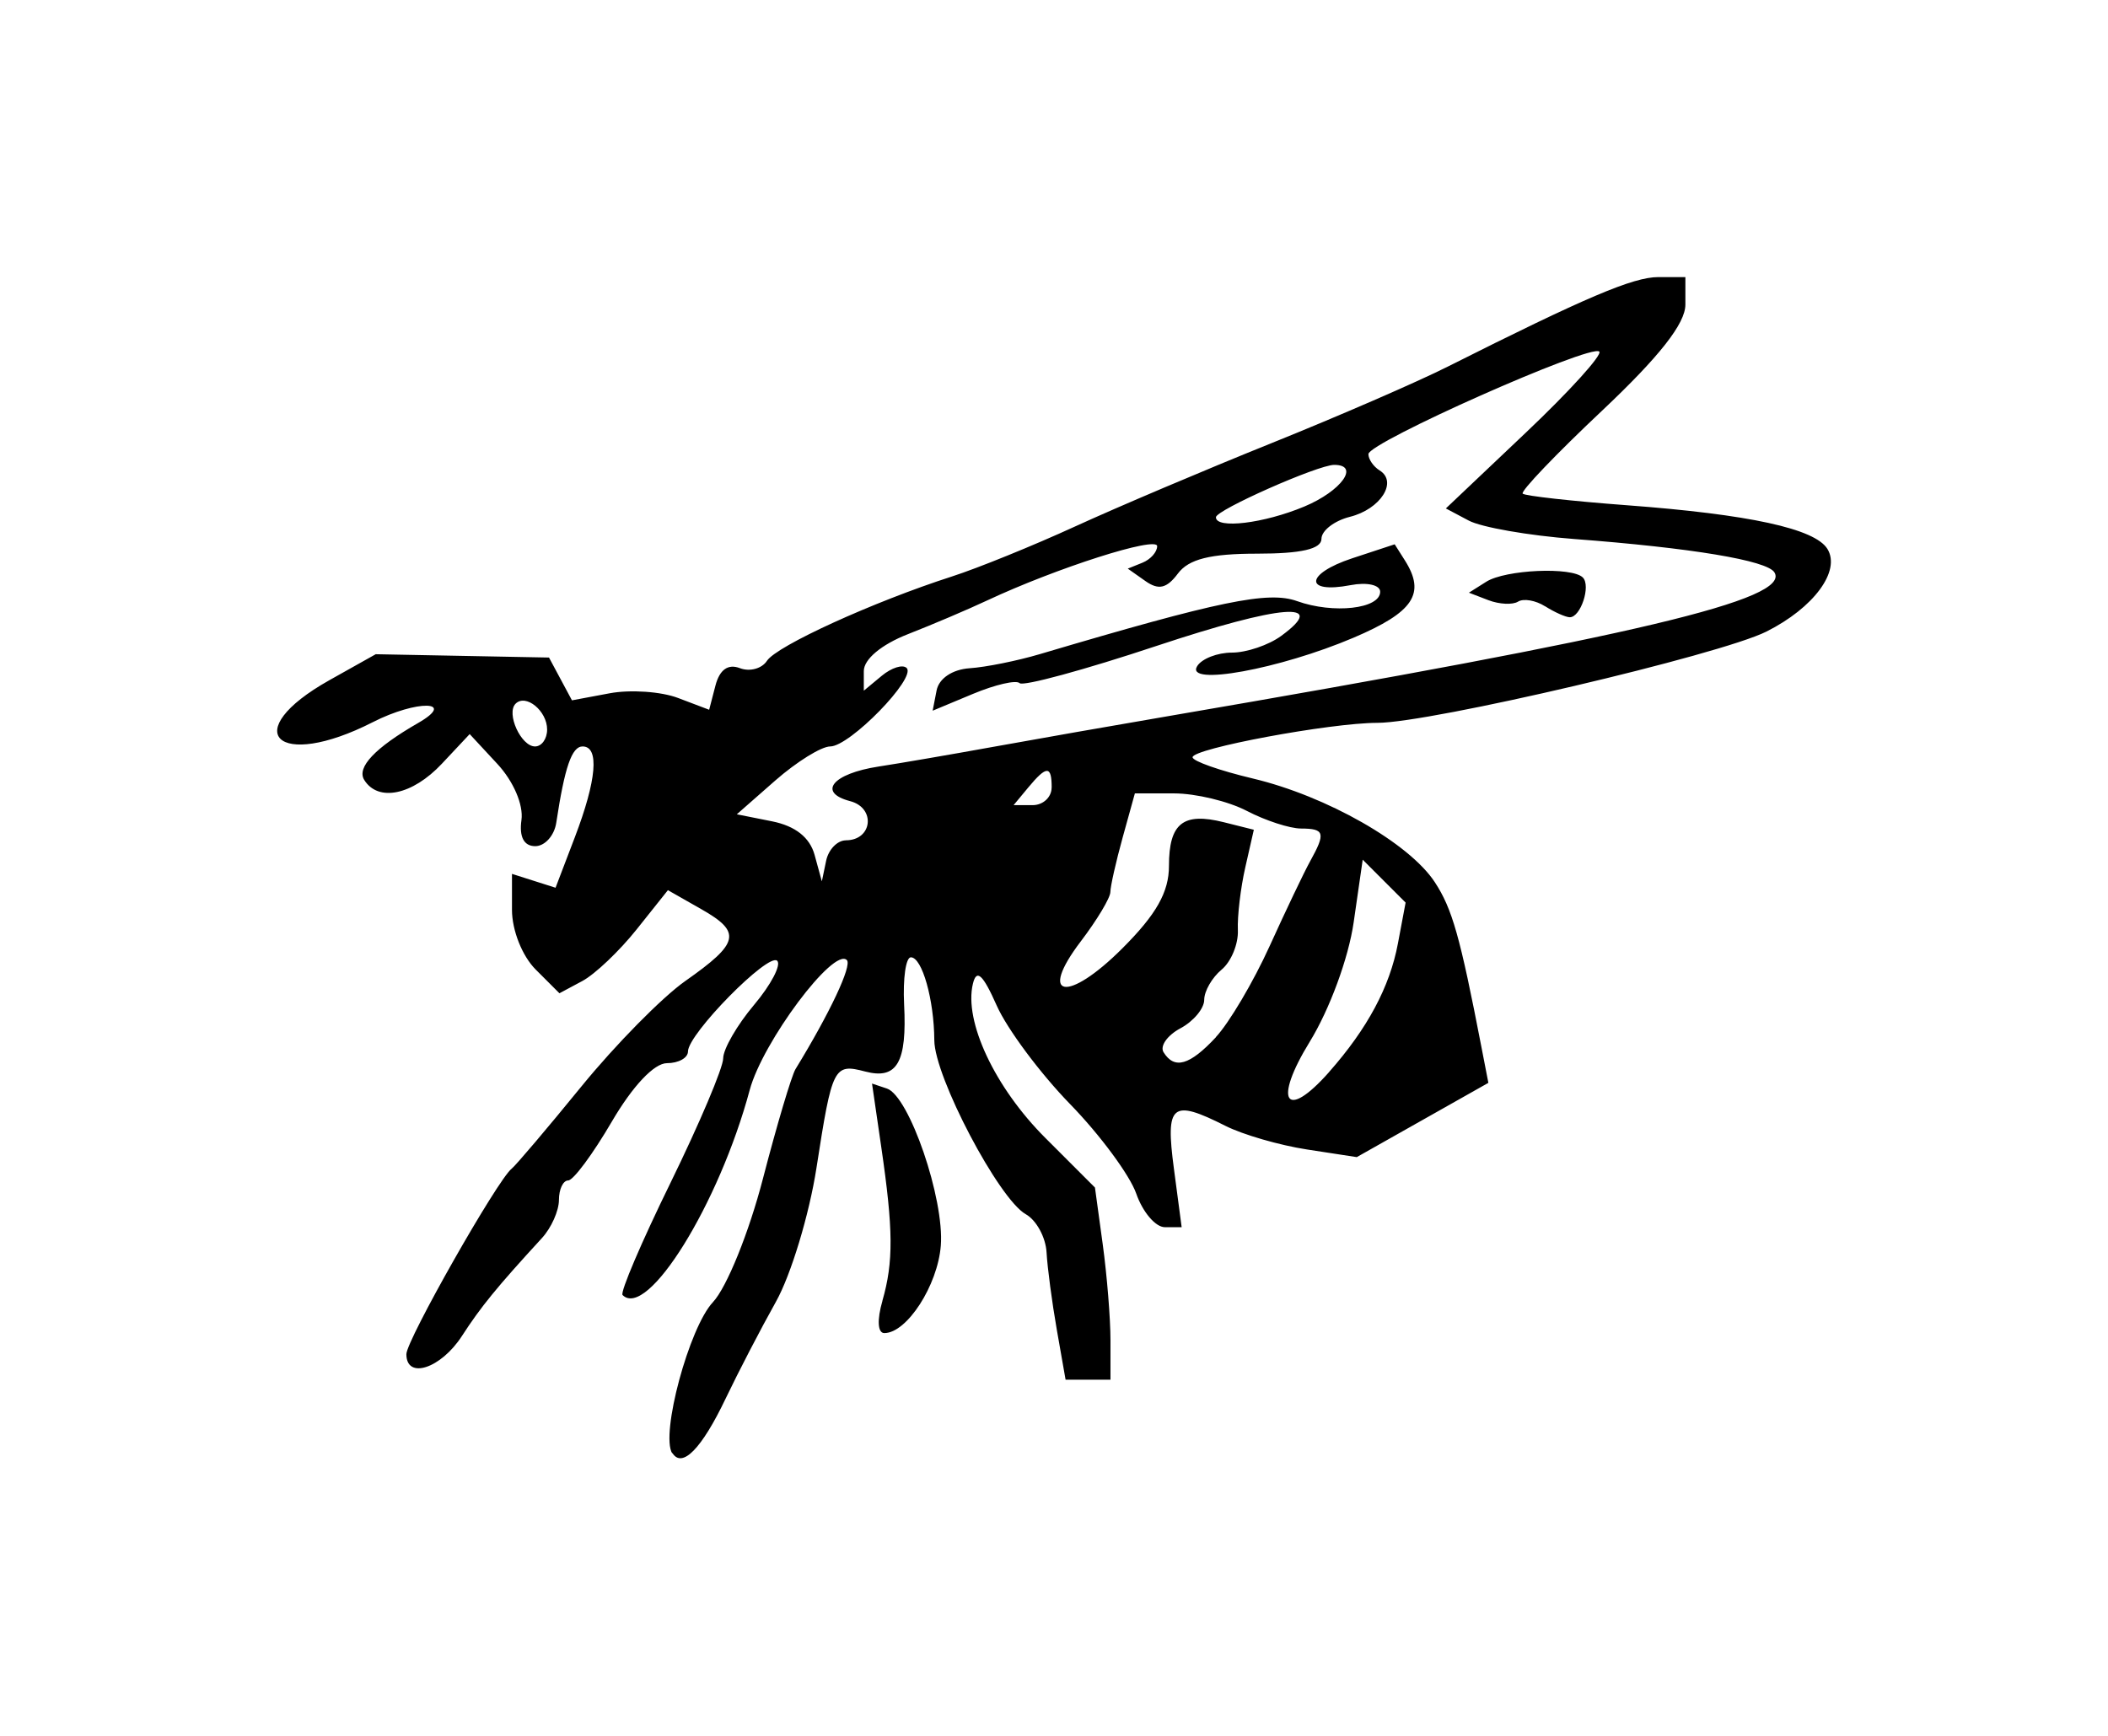
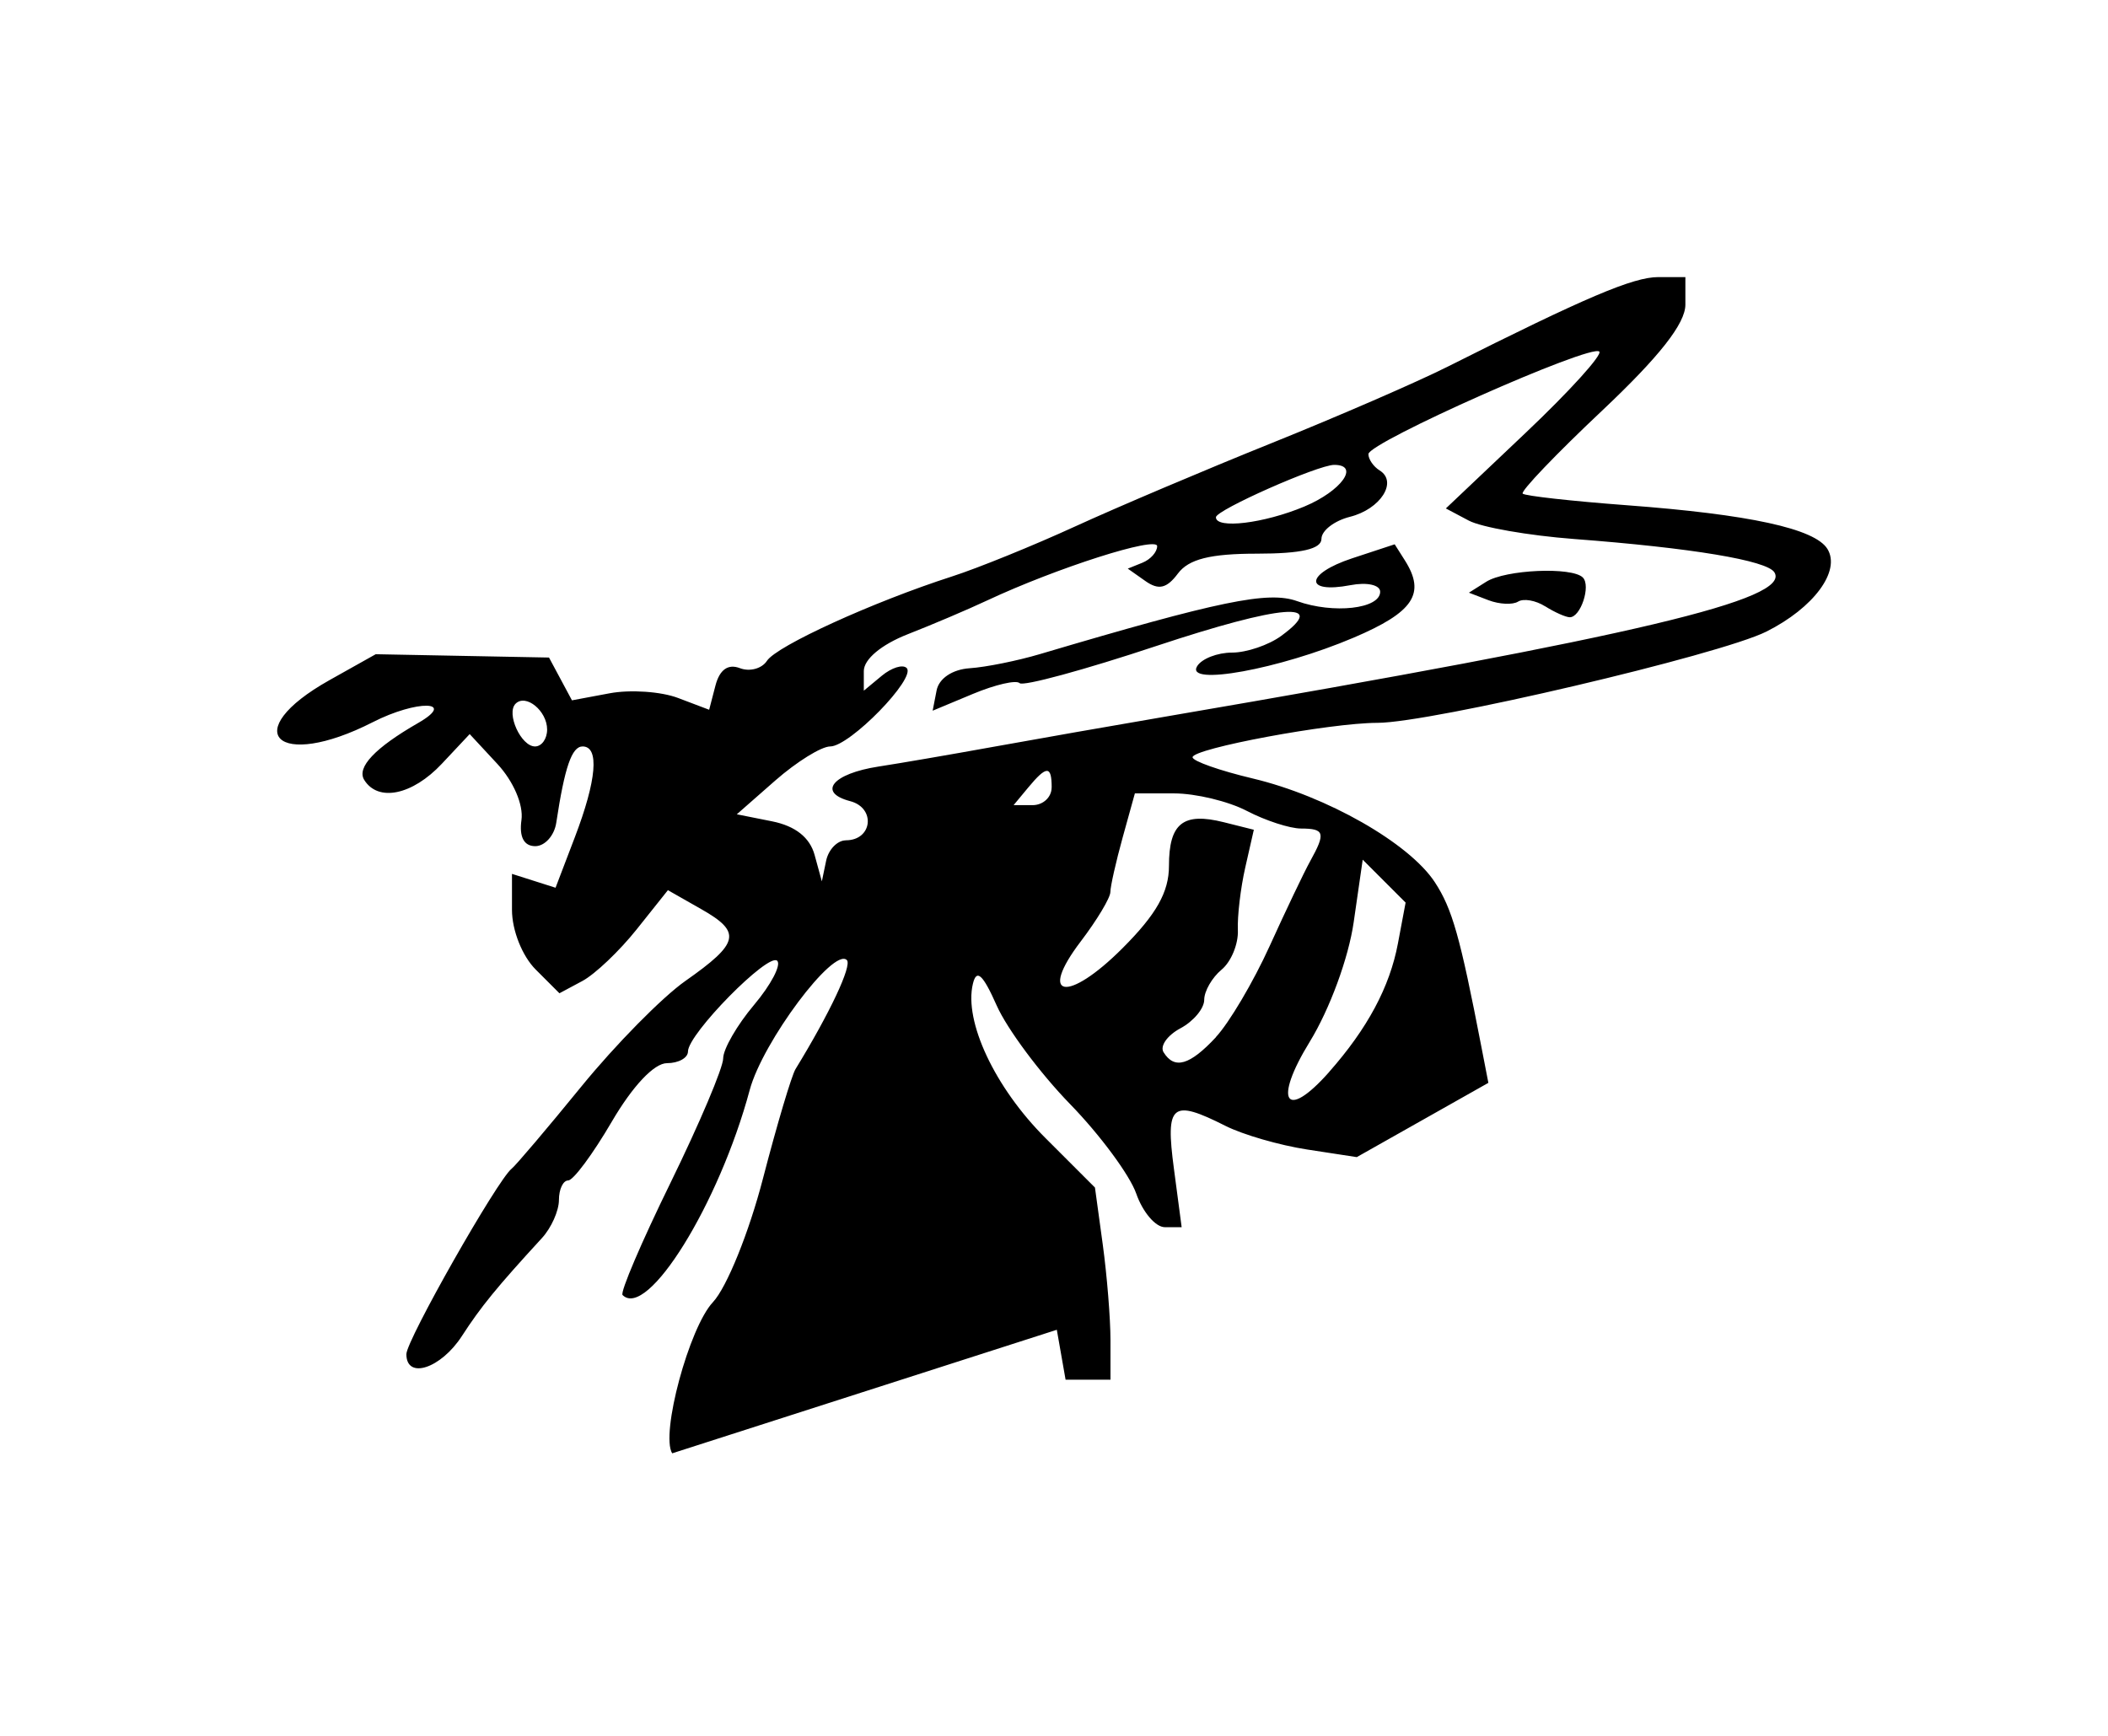
<svg xmlns="http://www.w3.org/2000/svg" xmlns:ns1="http://www.inkscape.org/namespaces/inkscape" xmlns:ns2="http://sodipodi.sourceforge.net/DTD/sodipodi-0.dtd" width="38.028mm" height="31.315mm" viewBox="0 0 38.028 31.315" version="1.1" id="svg7425" ns1:version="1.0.1 (3bc2e813f5, 2020-09-07)" ns2:docname="Lutz - Bee 1 - outline -.svg">
  <defs id="defs7419" />
  <ns2:namedview id="base" pagecolor="#ffffff" bordercolor="#666666" borderopacity="1.0" ns1:pageopacity="0.0" ns1:pageshadow="2" ns1:zoom="2.8" ns1:cx="-55.131882" ns1:cy="24.915965" ns1:document-units="mm" ns1:current-layer="layer1" ns1:document-rotation="0" showgrid="false" fit-margin-top="5" fit-margin-left="5" fit-margin-bottom="5" fit-margin-right="5" ns1:window-width="1920" ns1:window-height="1013" ns1:window-x="-9" ns1:window-y="-9" ns1:window-maximized="1" />
  <g ns1:label="Warstwa 1" ns1:groupmode="layer" id="layer1" transform="translate(-275.365,-211.444)">
-     <path style="fill:#000000;stroke-width:0.212" d="m 287.491,237.664 c -0.213,-0.345 0.306,-2.271 0.735,-2.727 0.249,-0.265 0.651,-1.258 0.904,-2.235 0.251,-0.967 0.515,-1.853 0.586,-1.97 0.621,-1.014 1.023,-1.869 0.926,-1.967 -0.238,-0.238 -1.519,1.476 -1.752,2.343 -0.552,2.056 -1.848,4.146 -2.294,3.7 -0.047,-0.047 0.342,-0.958 0.865,-2.025 0.522,-1.067 0.95,-2.077 0.95,-2.244 0,-0.167 0.25,-0.601 0.556,-0.964 0.306,-0.363 0.494,-0.722 0.419,-0.797 -0.157,-0.157 -1.61,1.319 -1.61,1.636 0,0.116 -0.17,0.211 -0.379,0.211 -0.231,0 -0.62,0.413 -0.997,1.058 -0.34,0.582 -0.693,1.058 -0.785,1.058 -0.092,0 -0.167,0.159 -0.167,0.353 0,0.194 -0.138,0.504 -0.308,0.688 -0.815,0.888 -1.097,1.233 -1.443,1.767 -0.38,0.586 -1.001,0.789 -1.001,0.326 0,-0.251 1.642,-3.144 1.899,-3.346 0.074,-0.058 0.64,-0.725 1.257,-1.482 0.617,-0.757 1.462,-1.614 1.877,-1.905 0.976,-0.685 1.019,-0.88 0.288,-1.295 l -0.603,-0.343 -0.565,0.709 c -0.311,0.39 -0.751,0.808 -0.979,0.93 l -0.413,0.221 -0.428,-0.428 c -0.244,-0.244 -0.428,-0.708 -0.428,-1.077 v -0.649 l 0.393,0.125 0.393,0.125 0.348,-0.911 c 0.394,-1.032 0.446,-1.638 0.14,-1.638 -0.195,0 -0.323,0.372 -0.475,1.376 -0.035,0.233 -0.206,0.423 -0.379,0.423 -0.204,0 -0.292,-0.166 -0.249,-0.472 0.038,-0.274 -0.144,-0.698 -0.434,-1.011 l -0.5,-0.539 -0.502,0.535 c -0.532,0.567 -1.151,0.695 -1.401,0.291 -0.139,-0.226 0.197,-0.58 0.971,-1.025 0.709,-0.407 -0.021,-0.422 -0.816,-0.016 -1.728,0.881 -2.45,0.178 -0.78,-0.759 l 0.833,-0.467 1.563,0.03 1.563,0.03 0.207,0.386 0.207,0.386 0.679,-0.127 c 0.373,-0.07 0.93,-0.032 1.237,0.085 l 0.559,0.212 0.114,-0.438 c 0.075,-0.286 0.227,-0.394 0.439,-0.313 0.178,0.069 0.398,0.009 0.489,-0.131 0.174,-0.27 1.917,-1.065 3.339,-1.523 0.466,-0.15 1.466,-0.556 2.223,-0.903 0.757,-0.347 2.353,-1.024 3.548,-1.505 1.195,-0.481 2.623,-1.101 3.175,-1.379 2.486,-1.25 3.342,-1.614 3.796,-1.614 h 0.488 v 0.497 c 0,0.342 -0.47,0.939 -1.506,1.916 -0.828,0.78 -1.471,1.453 -1.429,1.494 0.043,0.041 0.887,0.135 1.876,0.209 2.212,0.165 3.394,0.422 3.621,0.788 0.246,0.398 -0.247,1.064 -1.101,1.492 -0.84,0.421 -6.064,1.646 -7.016,1.646 -0.851,0 -3.335,0.463 -3.335,0.621 0,0.069 0.489,0.241 1.086,0.383 1.333,0.317 2.821,1.165 3.284,1.871 0.314,0.48 0.455,0.977 0.839,2.965 l 0.127,0.655 -1.187,0.67 -1.187,0.67 -0.899,-0.138 c -0.494,-0.076 -1.156,-0.267 -1.47,-0.426 -0.97,-0.489 -1.085,-0.394 -0.93,0.77 l 0.14,1.058 h -0.304 c -0.167,0 -0.399,-0.272 -0.515,-0.605 -0.116,-0.333 -0.653,-1.06 -1.194,-1.616 -0.541,-0.556 -1.136,-1.356 -1.323,-1.777 -0.251,-0.565 -0.364,-0.668 -0.43,-0.393 -0.164,0.678 0.396,1.87 1.305,2.779 l 0.897,0.897 0.14,1.022 c 0.077,0.562 0.14,1.342 0.14,1.733 v 0.711 h -0.405 -0.405 l -0.158,-0.9 c -0.087,-0.495 -0.17,-1.123 -0.185,-1.395 -0.015,-0.273 -0.184,-0.583 -0.375,-0.69 -0.486,-0.272 -1.647,-2.48 -1.65,-3.138 -0.004,-0.732 -0.22,-1.497 -0.423,-1.497 -0.091,0 -0.145,0.381 -0.122,0.847 0.054,1.05 -0.127,1.364 -0.7,1.214 -0.569,-0.149 -0.597,-0.093 -0.881,1.739 -0.131,0.844 -0.46,1.929 -0.73,2.412 -0.271,0.483 -0.68,1.271 -0.909,1.75 -0.432,0.905 -0.785,1.265 -0.961,0.98 z m 11.85,-6.879 c 0.692,-0.783 1.095,-1.535 1.242,-2.318 l 0.139,-0.739 -0.387,-0.387 -0.387,-0.387 -0.163,1.13 c -0.093,0.645 -0.433,1.569 -0.792,2.154 -0.665,1.081 -0.438,1.437 0.349,0.547 z m -2.042,-0.63 c 0.241,-0.259 0.677,-0.997 0.969,-1.64 0.292,-0.643 0.622,-1.335 0.734,-1.537 0.281,-0.507 0.259,-0.585 -0.167,-0.586 -0.204,-7.1e-4 -0.643,-0.144 -0.977,-0.318 -0.333,-0.174 -0.924,-0.316 -1.313,-0.316 h -0.707 l -0.22,0.794 c -0.121,0.437 -0.221,0.88 -0.222,0.985 -6.3e-4,0.105 -0.24,0.504 -0.531,0.887 -0.785,1.03 -0.245,1.122 0.749,0.128 0.612,-0.612 0.839,-1.014 0.839,-1.486 0,-0.769 0.255,-0.972 0.989,-0.788 l 0.542,0.136 -0.154,0.678 c -0.085,0.373 -0.145,0.882 -0.134,1.132 0.011,0.25 -0.121,0.571 -0.294,0.714 -0.172,0.143 -0.313,0.388 -0.313,0.544 0,0.156 -0.193,0.388 -0.429,0.514 -0.236,0.126 -0.373,0.32 -0.305,0.431 0.196,0.317 0.471,0.238 0.945,-0.27 z m -6.674,-3.551 c 0.479,0 0.543,-0.584 0.077,-0.706 -0.597,-0.156 -0.318,-0.496 0.51,-0.624 0.379,-0.058 1.309,-0.218 2.066,-0.355 0.757,-0.137 2.185,-0.388 3.175,-0.557 8.449,-1.446 11.223,-2.105 10.922,-2.592 -0.133,-0.215 -1.491,-0.441 -3.619,-0.602 -0.815,-0.062 -1.668,-0.211 -1.895,-0.332 l -0.413,-0.219 1.437,-1.362 c 0.791,-0.749 1.39,-1.41 1.331,-1.468 -0.146,-0.146 -4.165,1.639 -4.165,1.85 0,0.093 0.091,0.225 0.202,0.294 0.332,0.205 0.016,0.699 -0.535,0.837 -0.283,0.071 -0.514,0.25 -0.514,0.397 0,0.184 -0.365,0.268 -1.161,0.268 -0.845,0 -1.234,0.098 -1.429,0.359 -0.201,0.269 -0.348,0.303 -0.586,0.135 l -0.318,-0.224 0.265,-0.107 c 0.146,-0.059 0.265,-0.193 0.265,-0.298 0,-0.187 -1.814,0.392 -3.069,0.98 -0.349,0.164 -0.992,0.437 -1.429,0.608 -0.477,0.187 -0.794,0.452 -0.794,0.665 v 0.354 l 0.323,-0.268 c 0.177,-0.147 0.38,-0.211 0.45,-0.141 0.179,0.179 -1.026,1.415 -1.379,1.415 -0.16,0 -0.604,0.276 -0.988,0.612 l -0.697,0.612 0.636,0.127 c 0.419,0.084 0.68,0.29 0.767,0.605 l 0.131,0.478 0.077,-0.37 c 0.042,-0.204 0.203,-0.37 0.356,-0.37 z m 1.636,-2.703 c 0.042,-0.217 0.285,-0.38 0.597,-0.401 0.289,-0.019 0.86,-0.134 1.267,-0.255 3.244,-0.962 4.119,-1.142 4.639,-0.956 0.655,0.235 1.499,0.14 1.499,-0.169 0,-0.123 -0.238,-0.176 -0.534,-0.119 -0.843,0.161 -0.822,-0.203 0.028,-0.484 l 0.768,-0.253 0.183,0.289 c 0.381,0.601 0.16,0.934 -0.925,1.396 -1.335,0.568 -3.048,0.88 -2.821,0.513 0.083,-0.134 0.365,-0.244 0.627,-0.244 0.262,0 0.661,-0.135 0.887,-0.3 0.874,-0.639 0.01,-0.57 -2.249,0.18 -1.296,0.431 -2.407,0.733 -2.468,0.671 -0.061,-0.061 -0.439,0.026 -0.84,0.193 l -0.729,0.304 z m 10.976,-1.519 c -0.169,-0.107 -0.388,-0.145 -0.486,-0.084 -0.099,0.061 -0.338,0.049 -0.533,-0.025 l -0.354,-0.136 0.312,-0.197 c 0.348,-0.22 1.547,-0.273 1.743,-0.077 0.149,0.149 -0.04,0.722 -0.237,0.717 -0.075,-0.002 -0.274,-0.091 -0.443,-0.198 z m -8.9,3.27 c 0,-0.4 -0.091,-0.4 -0.423,0 l -0.264,0.318 h 0.343 c 0.189,0 0.343,-0.143 0.343,-0.318 z m -9.102,-1.046 c 0,-0.337 -0.384,-0.651 -0.569,-0.466 -0.174,0.174 0.098,0.771 0.351,0.771 0.12,0 0.218,-0.137 0.218,-0.305 z m 13.659,-4.023 c 0.67,-0.28 1.009,-0.752 0.54,-0.752 -0.293,0 -2.134,0.815 -2.134,0.945 0,0.216 0.864,0.112 1.594,-0.193 z m -7.611,14.33 c 0.202,-0.703 0.198,-1.282 -0.021,-2.78 l -0.166,-1.14 0.269,0.09 c 0.402,0.134 1.039,1.992 0.972,2.835 -0.057,0.718 -0.612,1.577 -1.019,1.577 -0.12,0 -0.134,-0.237 -0.034,-0.582 z" id="path8002" ns2:nodetypes="ssscssssssssssssssssssscsscsscccsssscscssscscccccccccscssssscssssssssssscccssscssssssccscccscscsssssssssscccssssssssscssssssccsssssssscssscscsssssssssccsssscssssccsccsscsssssscssssssscccscscsscsssscsssssssssscscssscc" />
+     <path style="fill:#000000;stroke-width:0.212" d="m 287.491,237.664 c -0.213,-0.345 0.306,-2.271 0.735,-2.727 0.249,-0.265 0.651,-1.258 0.904,-2.235 0.251,-0.967 0.515,-1.853 0.586,-1.97 0.621,-1.014 1.023,-1.869 0.926,-1.967 -0.238,-0.238 -1.519,1.476 -1.752,2.343 -0.552,2.056 -1.848,4.146 -2.294,3.7 -0.047,-0.047 0.342,-0.958 0.865,-2.025 0.522,-1.067 0.95,-2.077 0.95,-2.244 0,-0.167 0.25,-0.601 0.556,-0.964 0.306,-0.363 0.494,-0.722 0.419,-0.797 -0.157,-0.157 -1.61,1.319 -1.61,1.636 0,0.116 -0.17,0.211 -0.379,0.211 -0.231,0 -0.62,0.413 -0.997,1.058 -0.34,0.582 -0.693,1.058 -0.785,1.058 -0.092,0 -0.167,0.159 -0.167,0.353 0,0.194 -0.138,0.504 -0.308,0.688 -0.815,0.888 -1.097,1.233 -1.443,1.767 -0.38,0.586 -1.001,0.789 -1.001,0.326 0,-0.251 1.642,-3.144 1.899,-3.346 0.074,-0.058 0.64,-0.725 1.257,-1.482 0.617,-0.757 1.462,-1.614 1.877,-1.905 0.976,-0.685 1.019,-0.88 0.288,-1.295 l -0.603,-0.343 -0.565,0.709 c -0.311,0.39 -0.751,0.808 -0.979,0.93 l -0.413,0.221 -0.428,-0.428 c -0.244,-0.244 -0.428,-0.708 -0.428,-1.077 v -0.649 l 0.393,0.125 0.393,0.125 0.348,-0.911 c 0.394,-1.032 0.446,-1.638 0.14,-1.638 -0.195,0 -0.323,0.372 -0.475,1.376 -0.035,0.233 -0.206,0.423 -0.379,0.423 -0.204,0 -0.292,-0.166 -0.249,-0.472 0.038,-0.274 -0.144,-0.698 -0.434,-1.011 l -0.5,-0.539 -0.502,0.535 c -0.532,0.567 -1.151,0.695 -1.401,0.291 -0.139,-0.226 0.197,-0.58 0.971,-1.025 0.709,-0.407 -0.021,-0.422 -0.816,-0.016 -1.728,0.881 -2.45,0.178 -0.78,-0.759 l 0.833,-0.467 1.563,0.03 1.563,0.03 0.207,0.386 0.207,0.386 0.679,-0.127 c 0.373,-0.07 0.93,-0.032 1.237,0.085 l 0.559,0.212 0.114,-0.438 c 0.075,-0.286 0.227,-0.394 0.439,-0.313 0.178,0.069 0.398,0.009 0.489,-0.131 0.174,-0.27 1.917,-1.065 3.339,-1.523 0.466,-0.15 1.466,-0.556 2.223,-0.903 0.757,-0.347 2.353,-1.024 3.548,-1.505 1.195,-0.481 2.623,-1.101 3.175,-1.379 2.486,-1.25 3.342,-1.614 3.796,-1.614 h 0.488 v 0.497 c 0,0.342 -0.47,0.939 -1.506,1.916 -0.828,0.78 -1.471,1.453 -1.429,1.494 0.043,0.041 0.887,0.135 1.876,0.209 2.212,0.165 3.394,0.422 3.621,0.788 0.246,0.398 -0.247,1.064 -1.101,1.492 -0.84,0.421 -6.064,1.646 -7.016,1.646 -0.851,0 -3.335,0.463 -3.335,0.621 0,0.069 0.489,0.241 1.086,0.383 1.333,0.317 2.821,1.165 3.284,1.871 0.314,0.48 0.455,0.977 0.839,2.965 l 0.127,0.655 -1.187,0.67 -1.187,0.67 -0.899,-0.138 c -0.494,-0.076 -1.156,-0.267 -1.47,-0.426 -0.97,-0.489 -1.085,-0.394 -0.93,0.77 l 0.14,1.058 h -0.304 c -0.167,0 -0.399,-0.272 -0.515,-0.605 -0.116,-0.333 -0.653,-1.06 -1.194,-1.616 -0.541,-0.556 -1.136,-1.356 -1.323,-1.777 -0.251,-0.565 -0.364,-0.668 -0.43,-0.393 -0.164,0.678 0.396,1.87 1.305,2.779 l 0.897,0.897 0.14,1.022 c 0.077,0.562 0.14,1.342 0.14,1.733 v 0.711 h -0.405 -0.405 l -0.158,-0.9 z m 11.85,-6.879 c 0.692,-0.783 1.095,-1.535 1.242,-2.318 l 0.139,-0.739 -0.387,-0.387 -0.387,-0.387 -0.163,1.13 c -0.093,0.645 -0.433,1.569 -0.792,2.154 -0.665,1.081 -0.438,1.437 0.349,0.547 z m -2.042,-0.63 c 0.241,-0.259 0.677,-0.997 0.969,-1.64 0.292,-0.643 0.622,-1.335 0.734,-1.537 0.281,-0.507 0.259,-0.585 -0.167,-0.586 -0.204,-7.1e-4 -0.643,-0.144 -0.977,-0.318 -0.333,-0.174 -0.924,-0.316 -1.313,-0.316 h -0.707 l -0.22,0.794 c -0.121,0.437 -0.221,0.88 -0.222,0.985 -6.3e-4,0.105 -0.24,0.504 -0.531,0.887 -0.785,1.03 -0.245,1.122 0.749,0.128 0.612,-0.612 0.839,-1.014 0.839,-1.486 0,-0.769 0.255,-0.972 0.989,-0.788 l 0.542,0.136 -0.154,0.678 c -0.085,0.373 -0.145,0.882 -0.134,1.132 0.011,0.25 -0.121,0.571 -0.294,0.714 -0.172,0.143 -0.313,0.388 -0.313,0.544 0,0.156 -0.193,0.388 -0.429,0.514 -0.236,0.126 -0.373,0.32 -0.305,0.431 0.196,0.317 0.471,0.238 0.945,-0.27 z m -6.674,-3.551 c 0.479,0 0.543,-0.584 0.077,-0.706 -0.597,-0.156 -0.318,-0.496 0.51,-0.624 0.379,-0.058 1.309,-0.218 2.066,-0.355 0.757,-0.137 2.185,-0.388 3.175,-0.557 8.449,-1.446 11.223,-2.105 10.922,-2.592 -0.133,-0.215 -1.491,-0.441 -3.619,-0.602 -0.815,-0.062 -1.668,-0.211 -1.895,-0.332 l -0.413,-0.219 1.437,-1.362 c 0.791,-0.749 1.39,-1.41 1.331,-1.468 -0.146,-0.146 -4.165,1.639 -4.165,1.85 0,0.093 0.091,0.225 0.202,0.294 0.332,0.205 0.016,0.699 -0.535,0.837 -0.283,0.071 -0.514,0.25 -0.514,0.397 0,0.184 -0.365,0.268 -1.161,0.268 -0.845,0 -1.234,0.098 -1.429,0.359 -0.201,0.269 -0.348,0.303 -0.586,0.135 l -0.318,-0.224 0.265,-0.107 c 0.146,-0.059 0.265,-0.193 0.265,-0.298 0,-0.187 -1.814,0.392 -3.069,0.98 -0.349,0.164 -0.992,0.437 -1.429,0.608 -0.477,0.187 -0.794,0.452 -0.794,0.665 v 0.354 l 0.323,-0.268 c 0.177,-0.147 0.38,-0.211 0.45,-0.141 0.179,0.179 -1.026,1.415 -1.379,1.415 -0.16,0 -0.604,0.276 -0.988,0.612 l -0.697,0.612 0.636,0.127 c 0.419,0.084 0.68,0.29 0.767,0.605 l 0.131,0.478 0.077,-0.37 c 0.042,-0.204 0.203,-0.37 0.356,-0.37 z m 1.636,-2.703 c 0.042,-0.217 0.285,-0.38 0.597,-0.401 0.289,-0.019 0.86,-0.134 1.267,-0.255 3.244,-0.962 4.119,-1.142 4.639,-0.956 0.655,0.235 1.499,0.14 1.499,-0.169 0,-0.123 -0.238,-0.176 -0.534,-0.119 -0.843,0.161 -0.822,-0.203 0.028,-0.484 l 0.768,-0.253 0.183,0.289 c 0.381,0.601 0.16,0.934 -0.925,1.396 -1.335,0.568 -3.048,0.88 -2.821,0.513 0.083,-0.134 0.365,-0.244 0.627,-0.244 0.262,0 0.661,-0.135 0.887,-0.3 0.874,-0.639 0.01,-0.57 -2.249,0.18 -1.296,0.431 -2.407,0.733 -2.468,0.671 -0.061,-0.061 -0.439,0.026 -0.84,0.193 l -0.729,0.304 z m 10.976,-1.519 c -0.169,-0.107 -0.388,-0.145 -0.486,-0.084 -0.099,0.061 -0.338,0.049 -0.533,-0.025 l -0.354,-0.136 0.312,-0.197 c 0.348,-0.22 1.547,-0.273 1.743,-0.077 0.149,0.149 -0.04,0.722 -0.237,0.717 -0.075,-0.002 -0.274,-0.091 -0.443,-0.198 z m -8.9,3.27 c 0,-0.4 -0.091,-0.4 -0.423,0 l -0.264,0.318 h 0.343 c 0.189,0 0.343,-0.143 0.343,-0.318 z m -9.102,-1.046 c 0,-0.337 -0.384,-0.651 -0.569,-0.466 -0.174,0.174 0.098,0.771 0.351,0.771 0.12,0 0.218,-0.137 0.218,-0.305 z m 13.659,-4.023 c 0.67,-0.28 1.009,-0.752 0.54,-0.752 -0.293,0 -2.134,0.815 -2.134,0.945 0,0.216 0.864,0.112 1.594,-0.193 z m -7.611,14.33 c 0.202,-0.703 0.198,-1.282 -0.021,-2.78 l -0.166,-1.14 0.269,0.09 c 0.402,0.134 1.039,1.992 0.972,2.835 -0.057,0.718 -0.612,1.577 -1.019,1.577 -0.12,0 -0.134,-0.237 -0.034,-0.582 z" id="path8002" ns2:nodetypes="ssscssssssssssssssssssscsscsscccsssscscssscscccccccccscssssscssssssssssscccssscssssssccscccscscsssssssssscccssssssssscssssssccsssssssscssscscsssssssssccsssscssssccsccsscsssssscssssssscccscscsscsssscsssssssssscscssscc" />
  </g>
</svg>